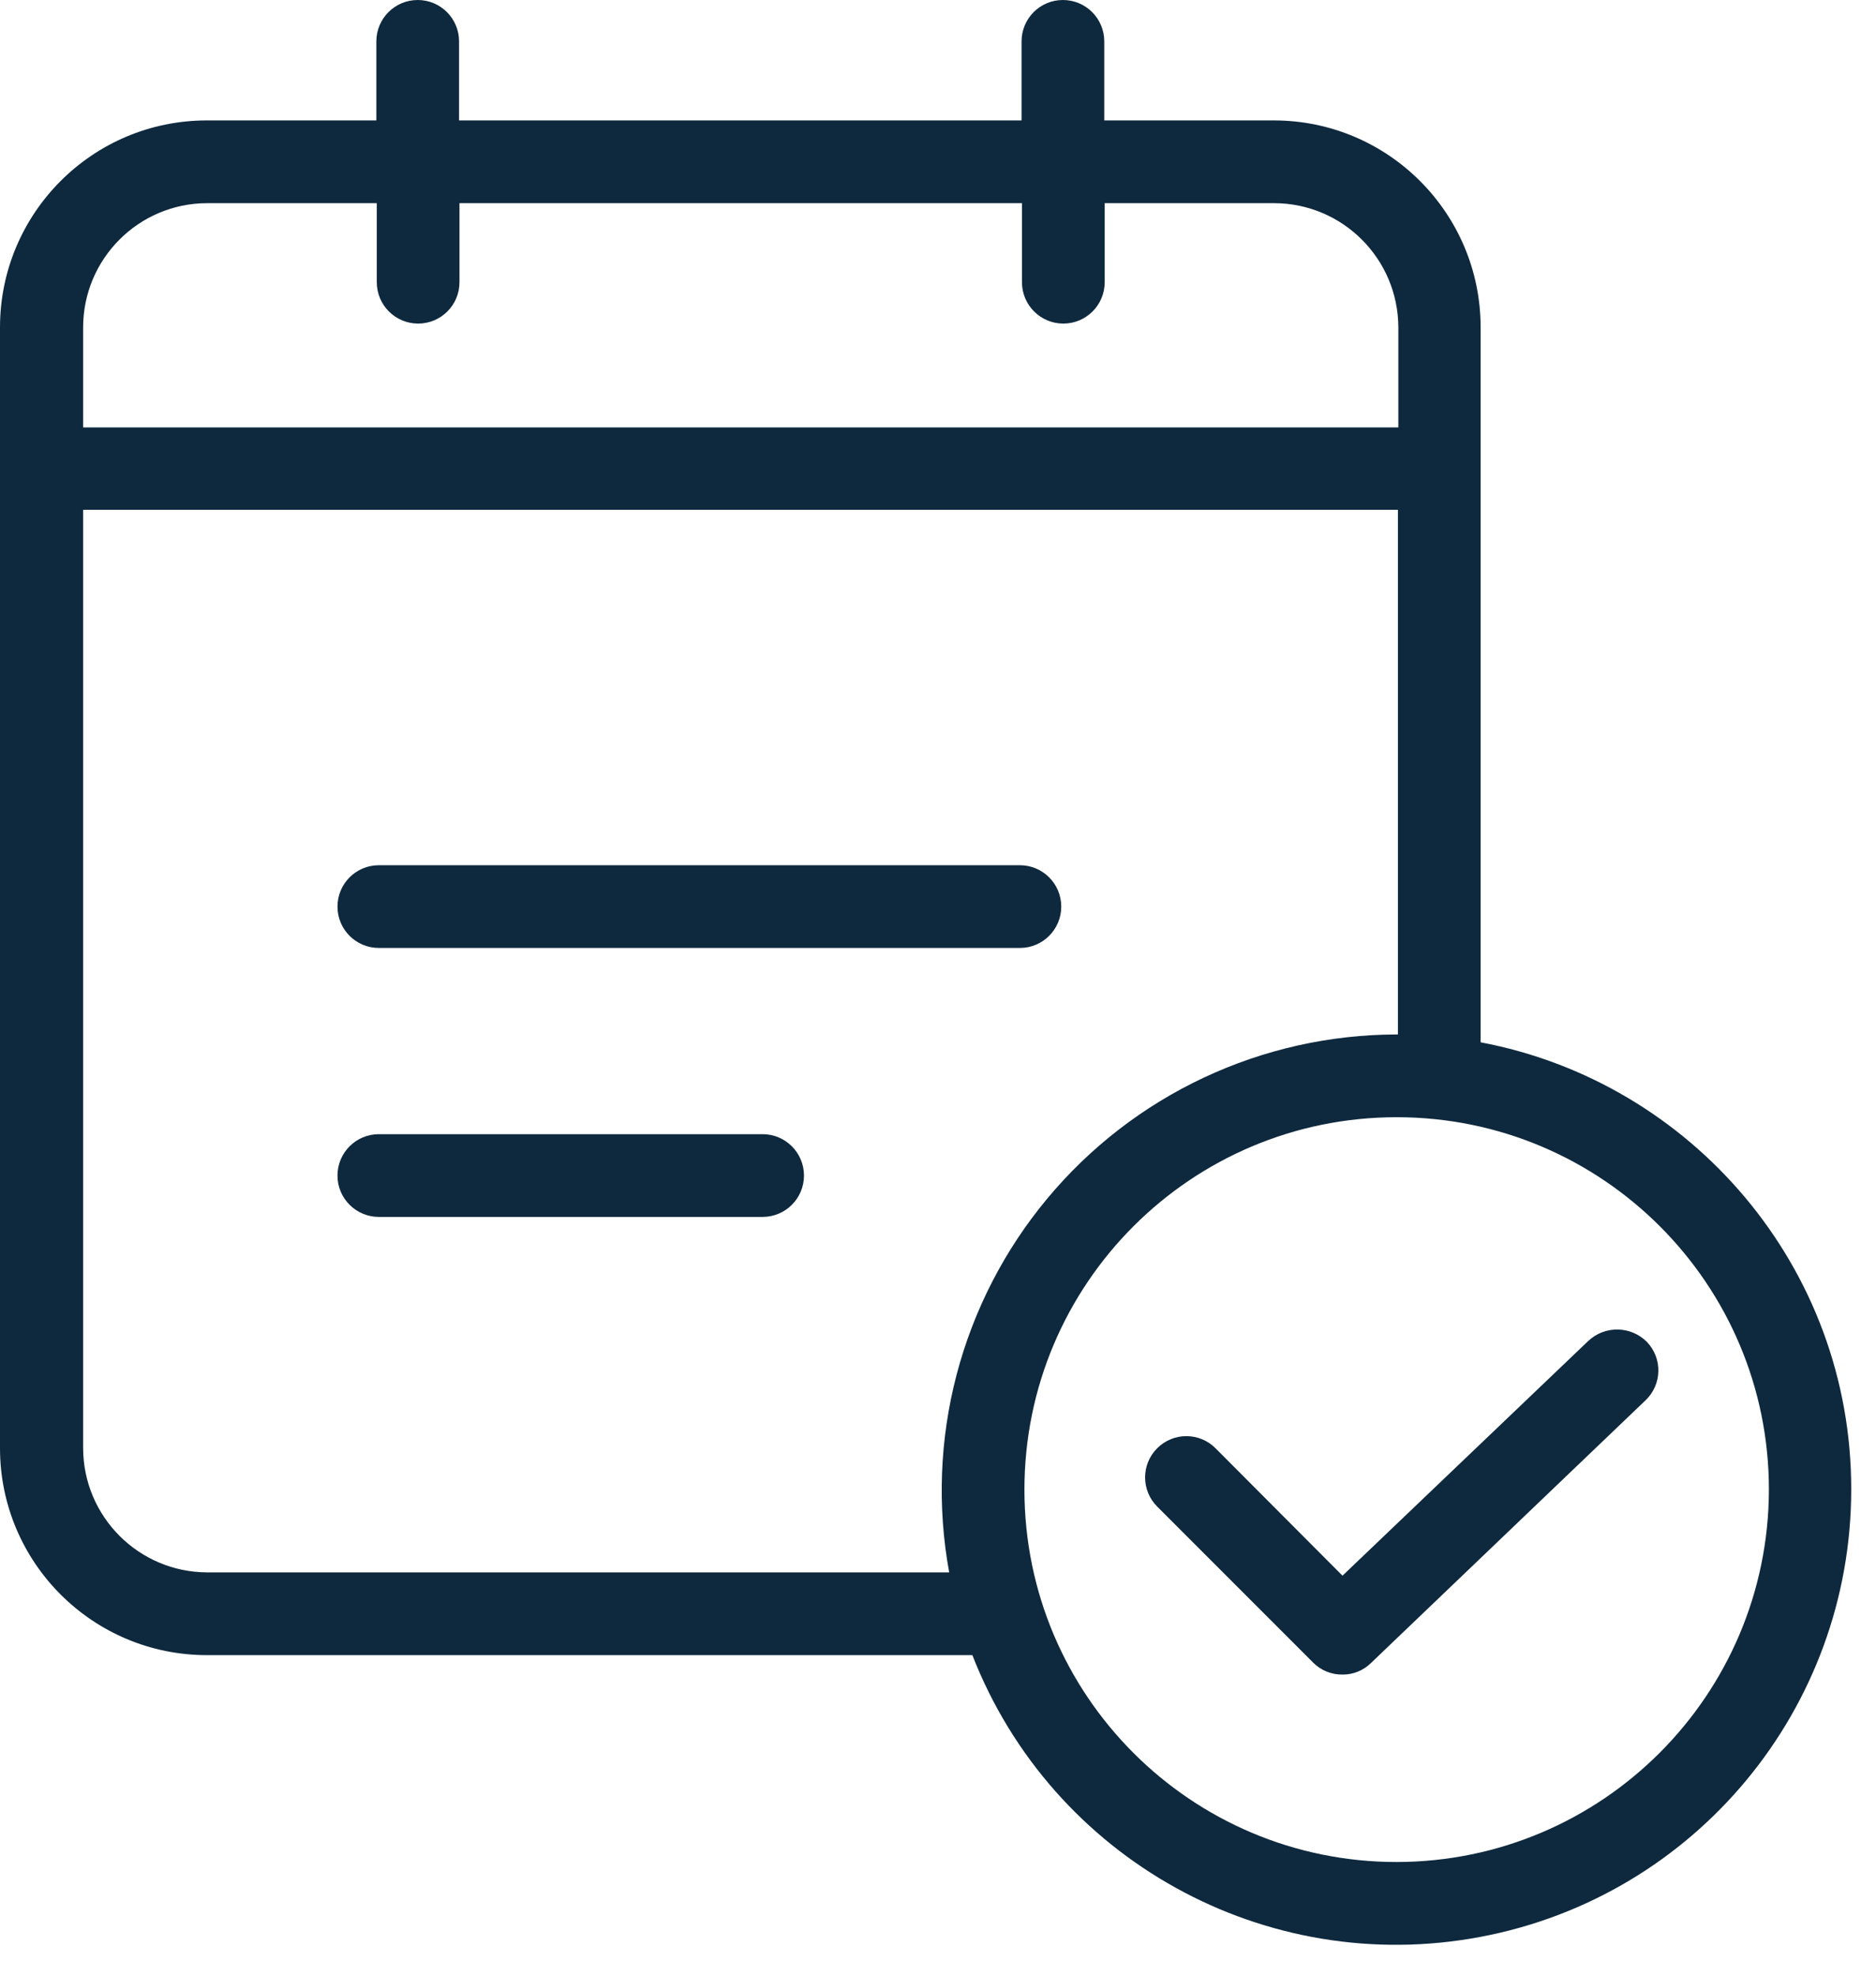
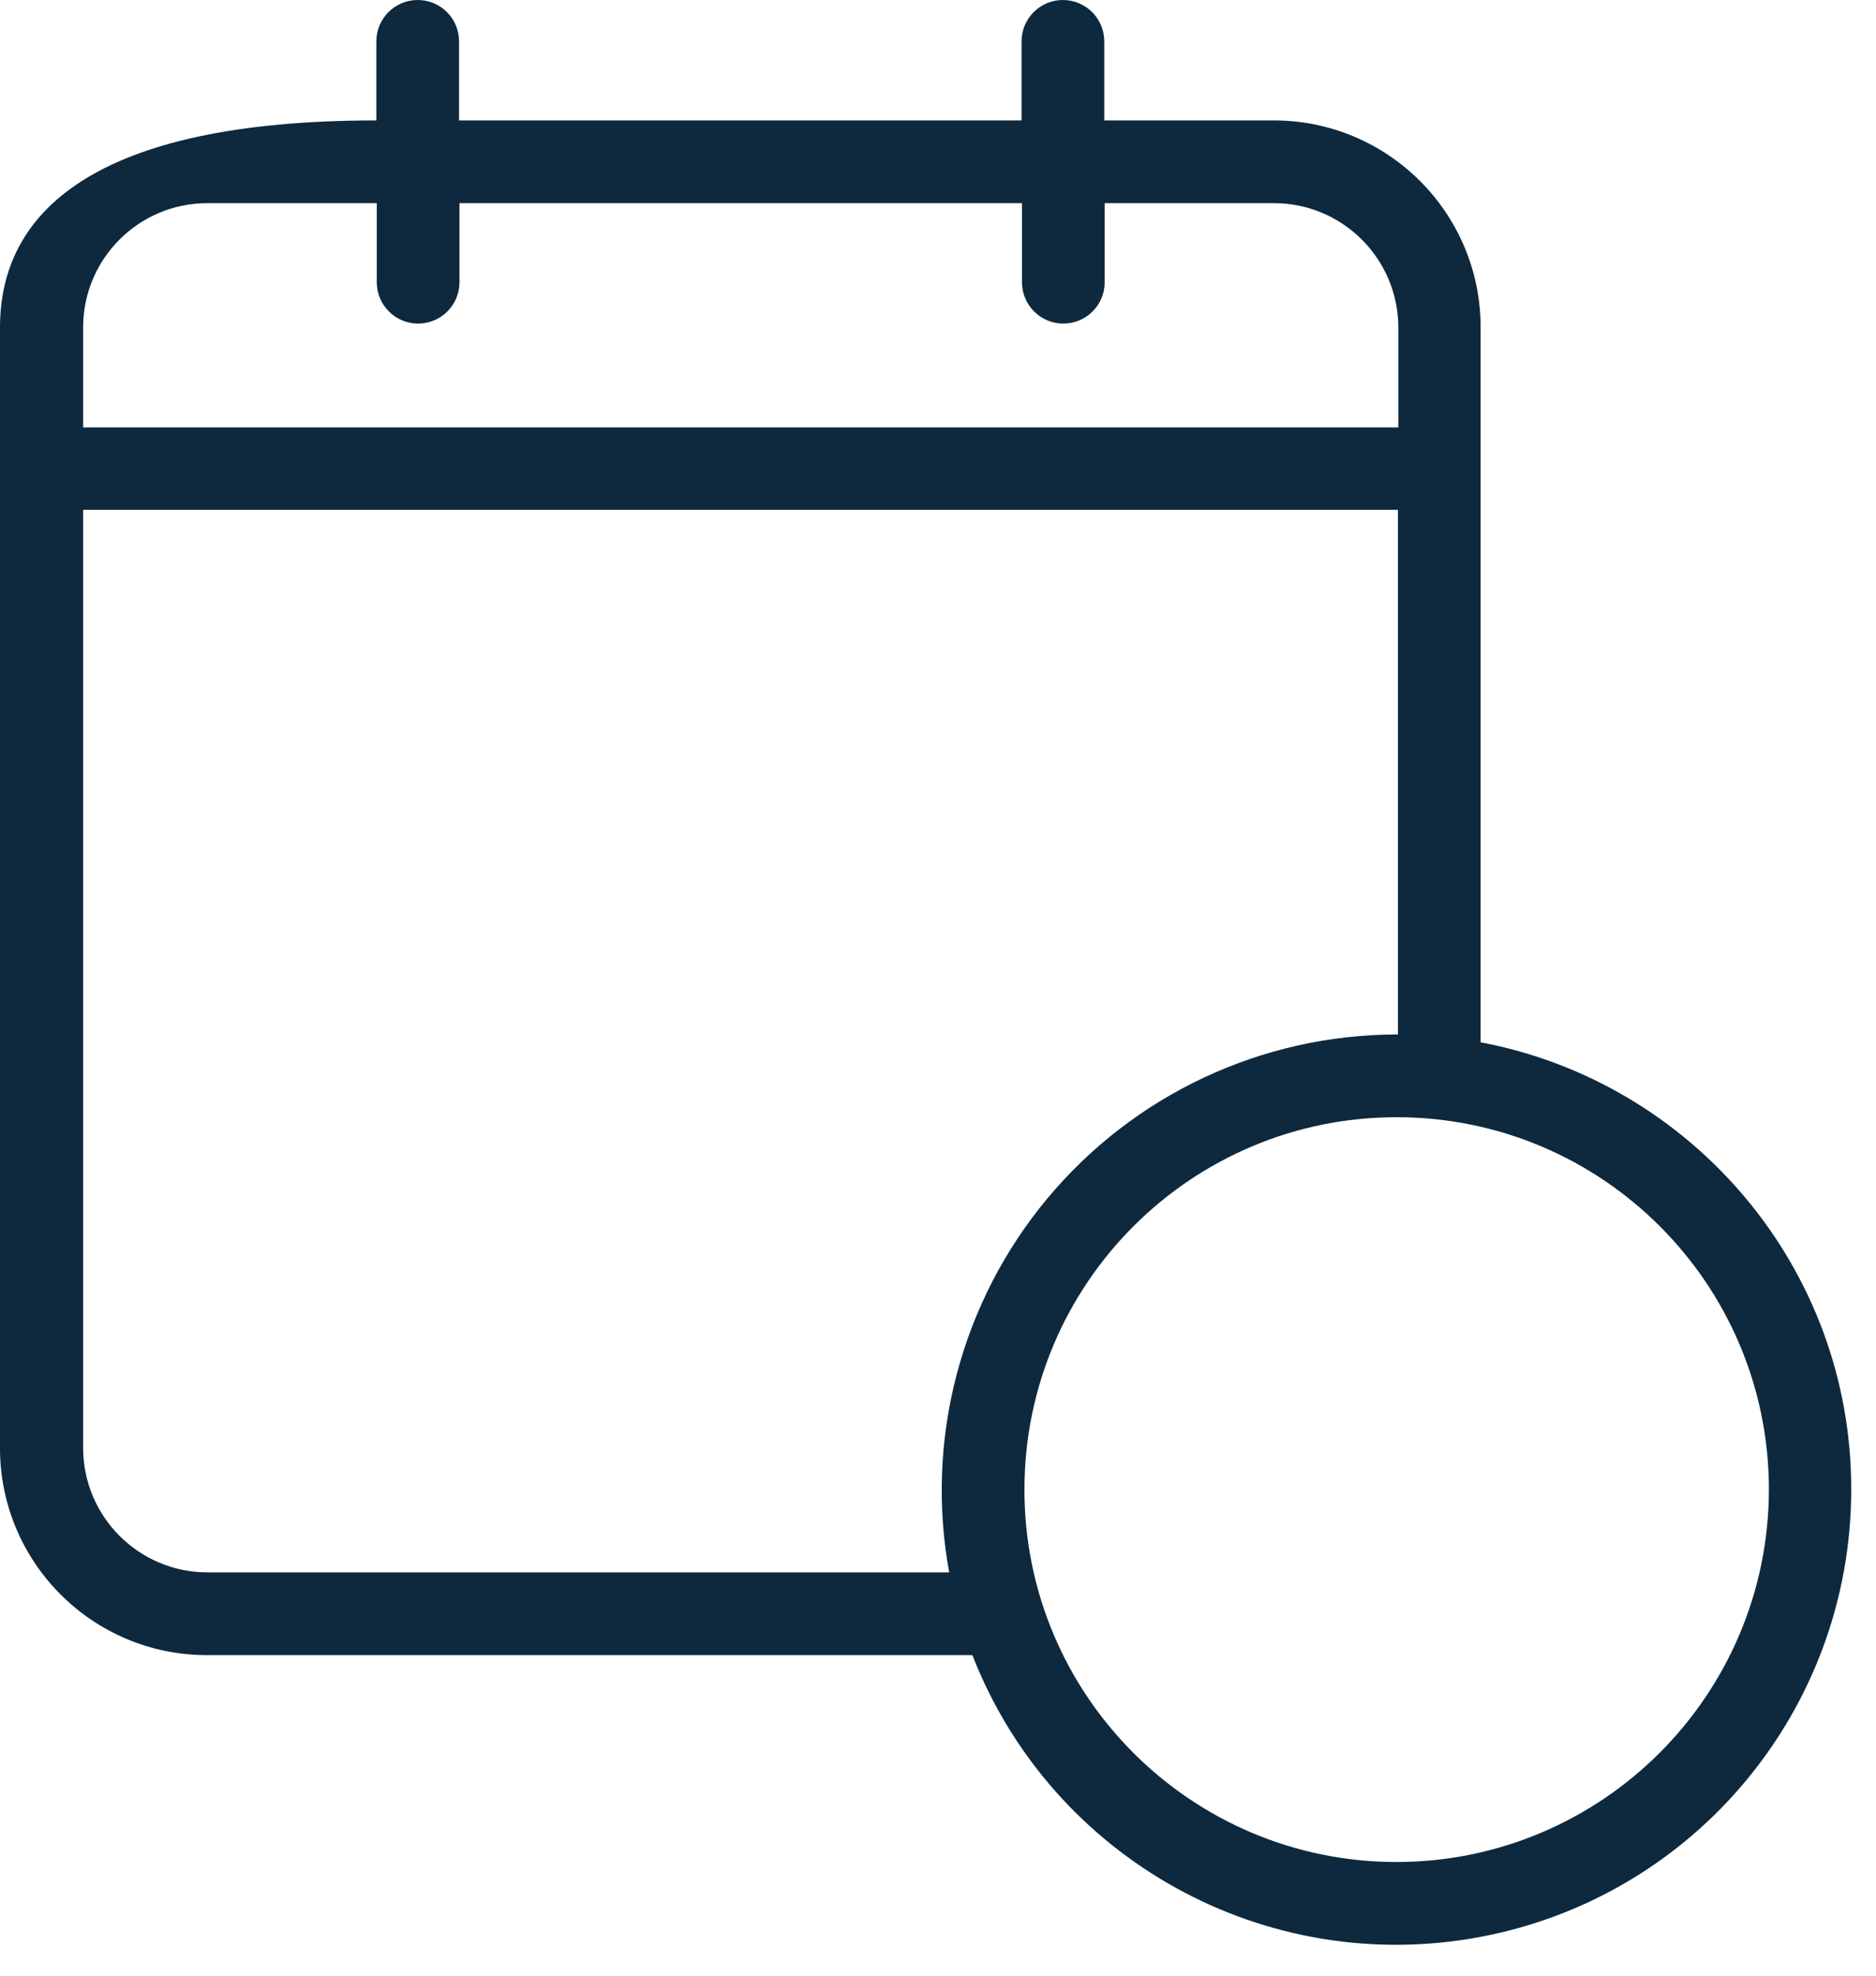
<svg xmlns="http://www.w3.org/2000/svg" width="57" height="60" viewBox="0 0 57 60" fill="none">
-   <path d="M11.511 28.789H30.988C31.682 28.789 32.245 28.227 32.245 27.533C32.245 26.839 31.682 26.276 30.988 26.276H11.511C10.816 26.276 10.254 26.839 10.254 27.533C10.254 28.227 10.816 28.789 11.511 28.789ZM23.172 34.444H11.511C10.816 34.444 10.254 35.007 10.254 35.701C10.254 36.395 10.816 36.957 11.511 36.957H23.172C23.865 36.957 24.428 36.395 24.428 35.701C24.428 35.007 23.865 34.444 23.172 34.444Z" fill="#0E293E" />
-   <path d="M44.987 31.654V9.94C44.986 6.47 42.173 3.658 38.704 3.657H33.552V1.257C33.552 0.562 32.989 0 32.295 0C31.601 0 31.039 0.562 31.039 1.257V3.657H13.948V1.257C13.948 0.562 13.386 0 12.692 0C11.998 0 11.435 0.562 11.435 1.257V3.657H6.283C2.814 3.658 0.002 6.47 0 9.94V43.982C0.002 47.451 2.814 50.263 6.283 50.265H29.544C31.961 56.458 38.445 60.053 44.979 58.822C51.512 57.593 56.245 51.887 56.247 45.238C56.259 38.49 51.396 32.861 44.987 31.654H44.987ZM6.296 6.17H11.448V8.57C11.448 9.264 12.011 9.827 12.705 9.827C13.399 9.827 13.961 9.264 13.961 8.57V6.17H31.051V8.57C31.051 9.264 31.614 9.827 32.308 9.827C33.002 9.827 33.565 9.264 33.565 8.57V6.17H38.717C40.796 6.176 42.48 7.86 42.487 9.94V12.981H2.526V9.94C2.528 7.858 4.215 6.172 6.296 6.17ZM6.296 47.752C4.216 47.746 2.532 46.061 2.526 43.982V15.482H42.474V31.416H42.436C40.409 31.419 38.407 31.867 36.572 32.729C34.737 33.59 33.114 34.845 31.817 36.403C30.52 37.961 29.581 39.785 29.066 41.746C28.552 43.707 28.474 45.757 28.84 47.752H6.296ZM42.436 56.548C36.19 56.548 31.126 51.485 31.126 45.238C31.126 38.992 36.19 33.929 42.436 33.929C48.682 33.929 53.746 38.992 53.746 45.238C53.736 51.481 48.678 56.539 42.436 56.548Z" fill="#0E293E" />
-   <path d="M48.254 40.727L40.79 47.852L36.932 43.982C36.443 43.492 35.65 43.492 35.16 43.982C34.67 44.471 34.67 45.264 35.16 45.754L39.897 50.491C40.014 50.609 40.153 50.701 40.306 50.764C40.46 50.827 40.624 50.858 40.79 50.855C40.95 50.857 41.11 50.827 41.258 50.766C41.407 50.706 41.542 50.616 41.657 50.503L50 42.524C50.119 42.41 50.215 42.274 50.281 42.123C50.348 41.973 50.384 41.811 50.387 41.646C50.391 41.481 50.362 41.318 50.302 41.164C50.242 41.011 50.152 40.871 50.038 40.752C49.549 40.261 48.757 40.25 48.254 40.727Z" fill="#0E293E" />
+   <path d="M44.987 31.654V9.94C44.986 6.47 42.173 3.658 38.704 3.657H33.552V1.257C33.552 0.562 32.989 0 32.295 0C31.601 0 31.039 0.562 31.039 1.257V3.657H13.948V1.257C13.948 0.562 13.386 0 12.692 0C11.998 0 11.435 0.562 11.435 1.257V3.657C2.814 3.658 0.002 6.47 0 9.94V43.982C0.002 47.451 2.814 50.263 6.283 50.265H29.544C31.961 56.458 38.445 60.053 44.979 58.822C51.512 57.593 56.245 51.887 56.247 45.238C56.259 38.49 51.396 32.861 44.987 31.654H44.987ZM6.296 6.17H11.448V8.57C11.448 9.264 12.011 9.827 12.705 9.827C13.399 9.827 13.961 9.264 13.961 8.57V6.17H31.051V8.57C31.051 9.264 31.614 9.827 32.308 9.827C33.002 9.827 33.565 9.264 33.565 8.57V6.17H38.717C40.796 6.176 42.48 7.86 42.487 9.94V12.981H2.526V9.94C2.528 7.858 4.215 6.172 6.296 6.17ZM6.296 47.752C4.216 47.746 2.532 46.061 2.526 43.982V15.482H42.474V31.416H42.436C40.409 31.419 38.407 31.867 36.572 32.729C34.737 33.59 33.114 34.845 31.817 36.403C30.52 37.961 29.581 39.785 29.066 41.746C28.552 43.707 28.474 45.757 28.84 47.752H6.296ZM42.436 56.548C36.19 56.548 31.126 51.485 31.126 45.238C31.126 38.992 36.19 33.929 42.436 33.929C48.682 33.929 53.746 38.992 53.746 45.238C53.736 51.481 48.678 56.539 42.436 56.548Z" fill="#0E293E" />
</svg>